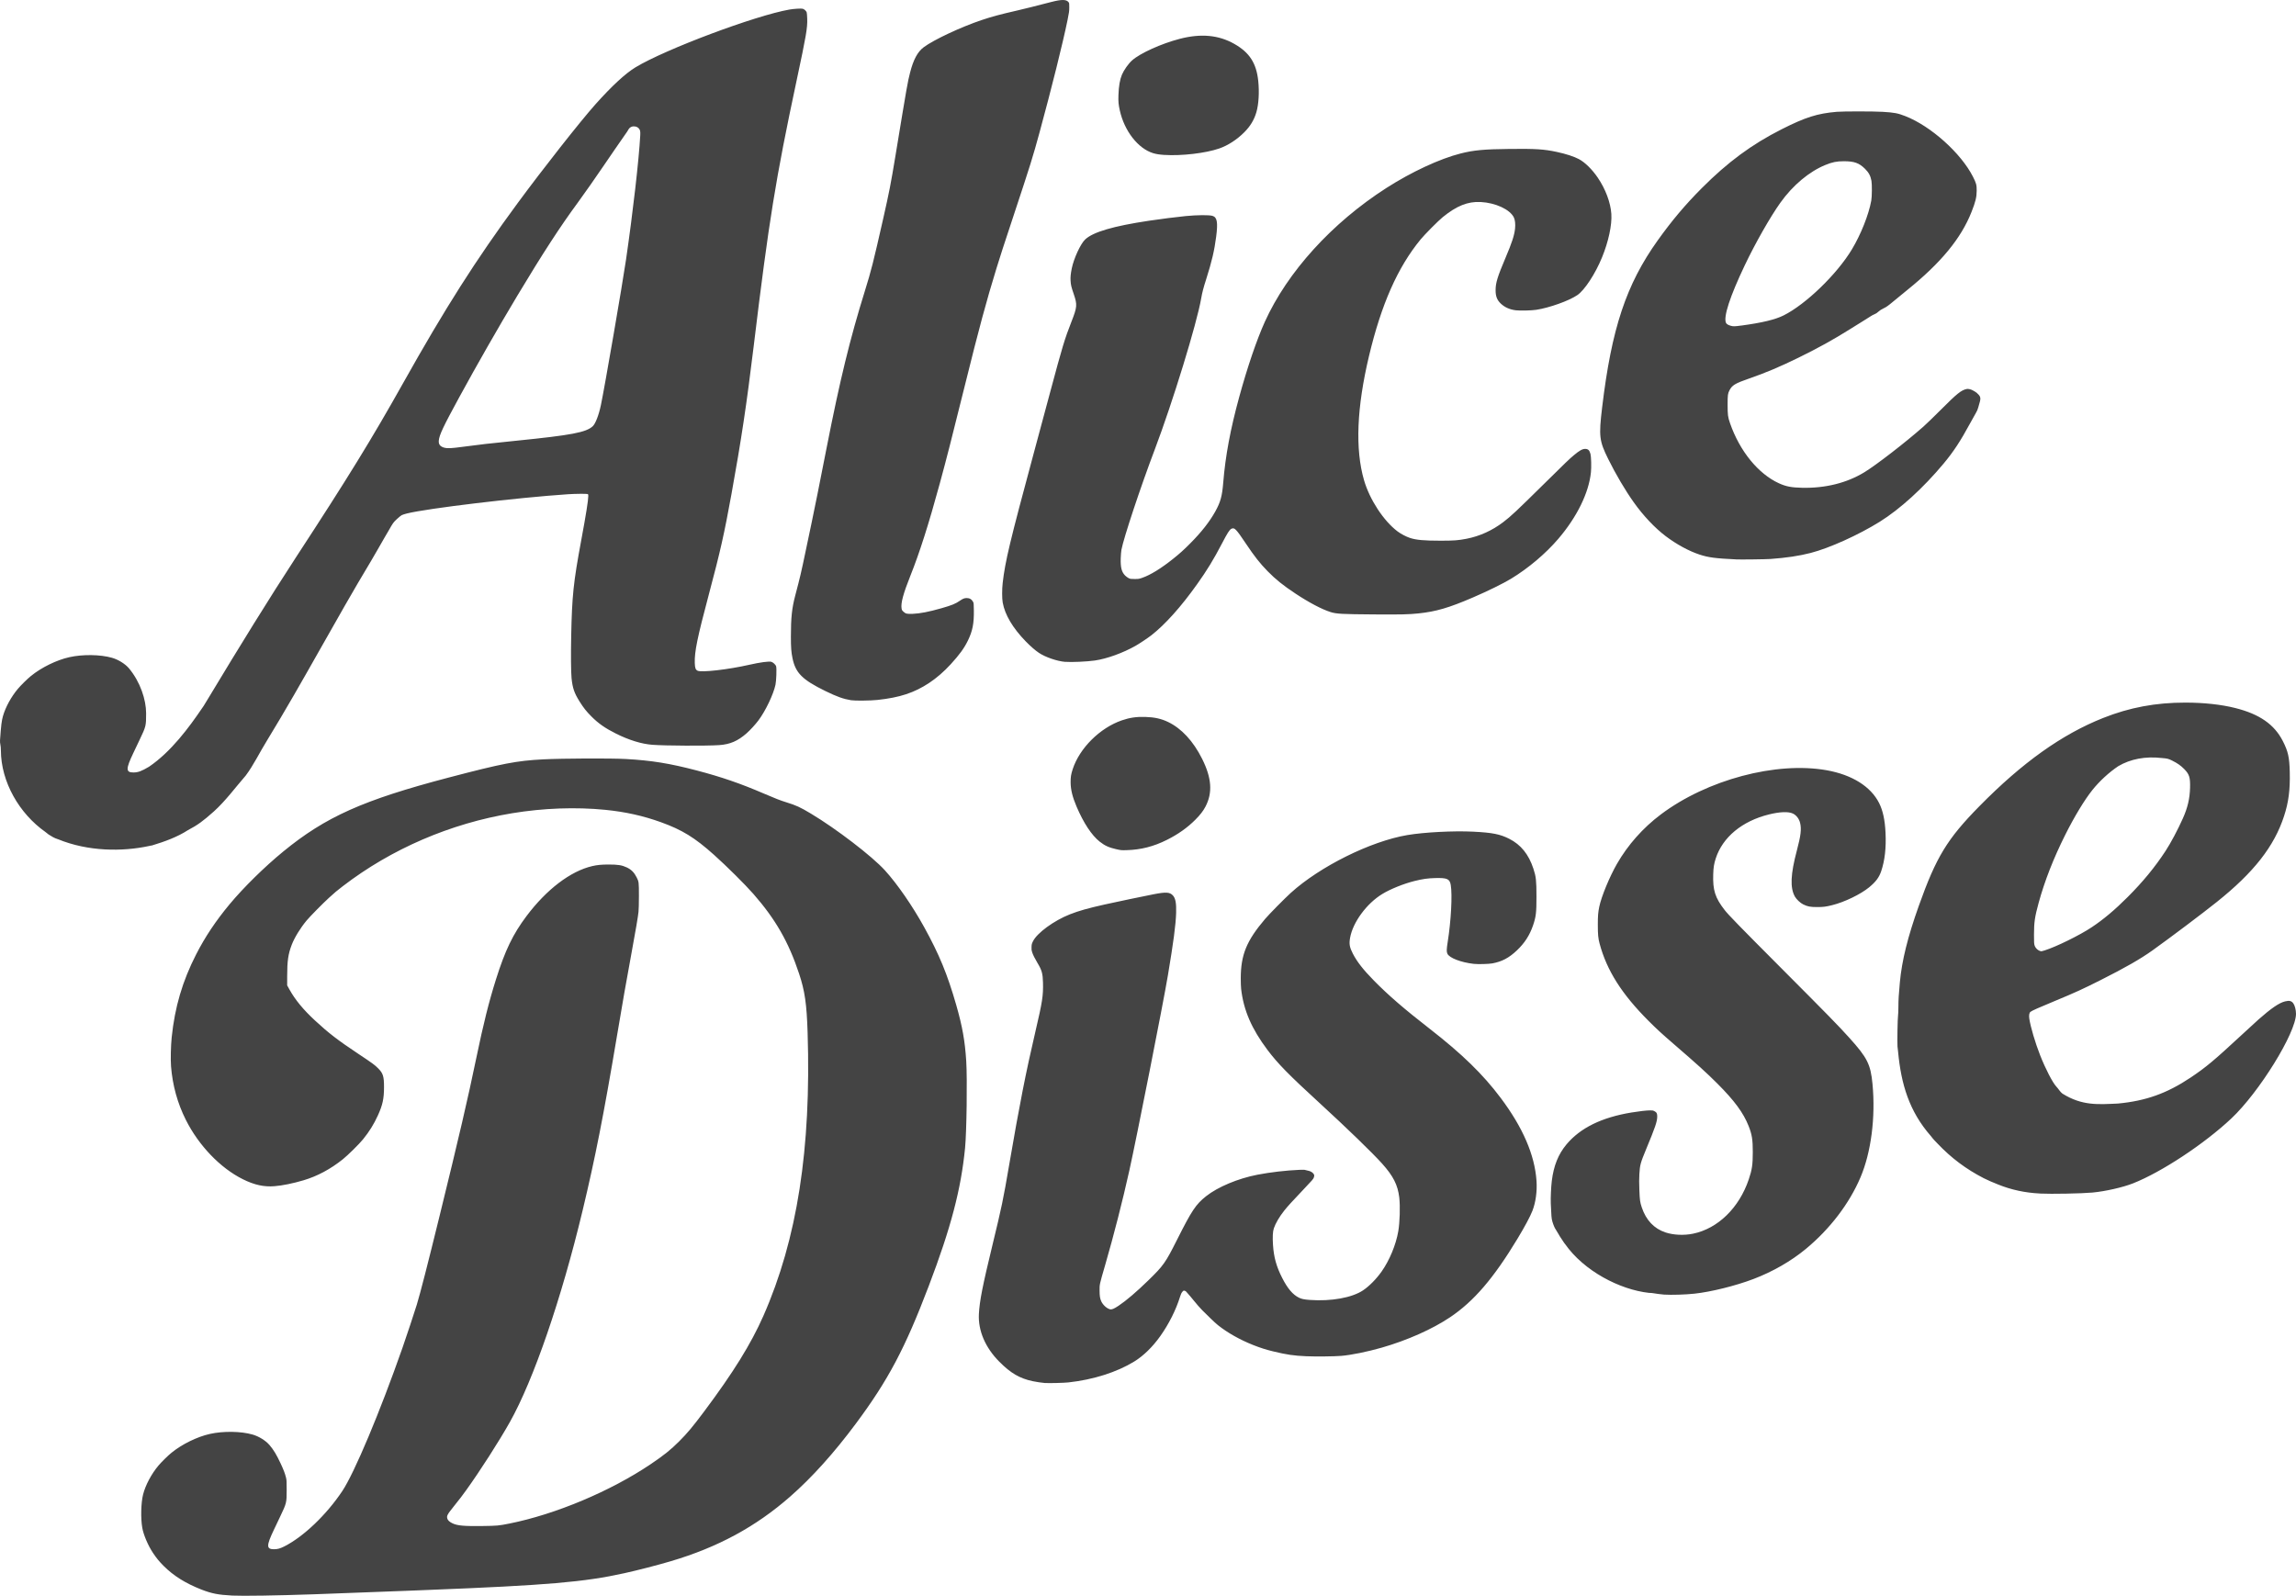
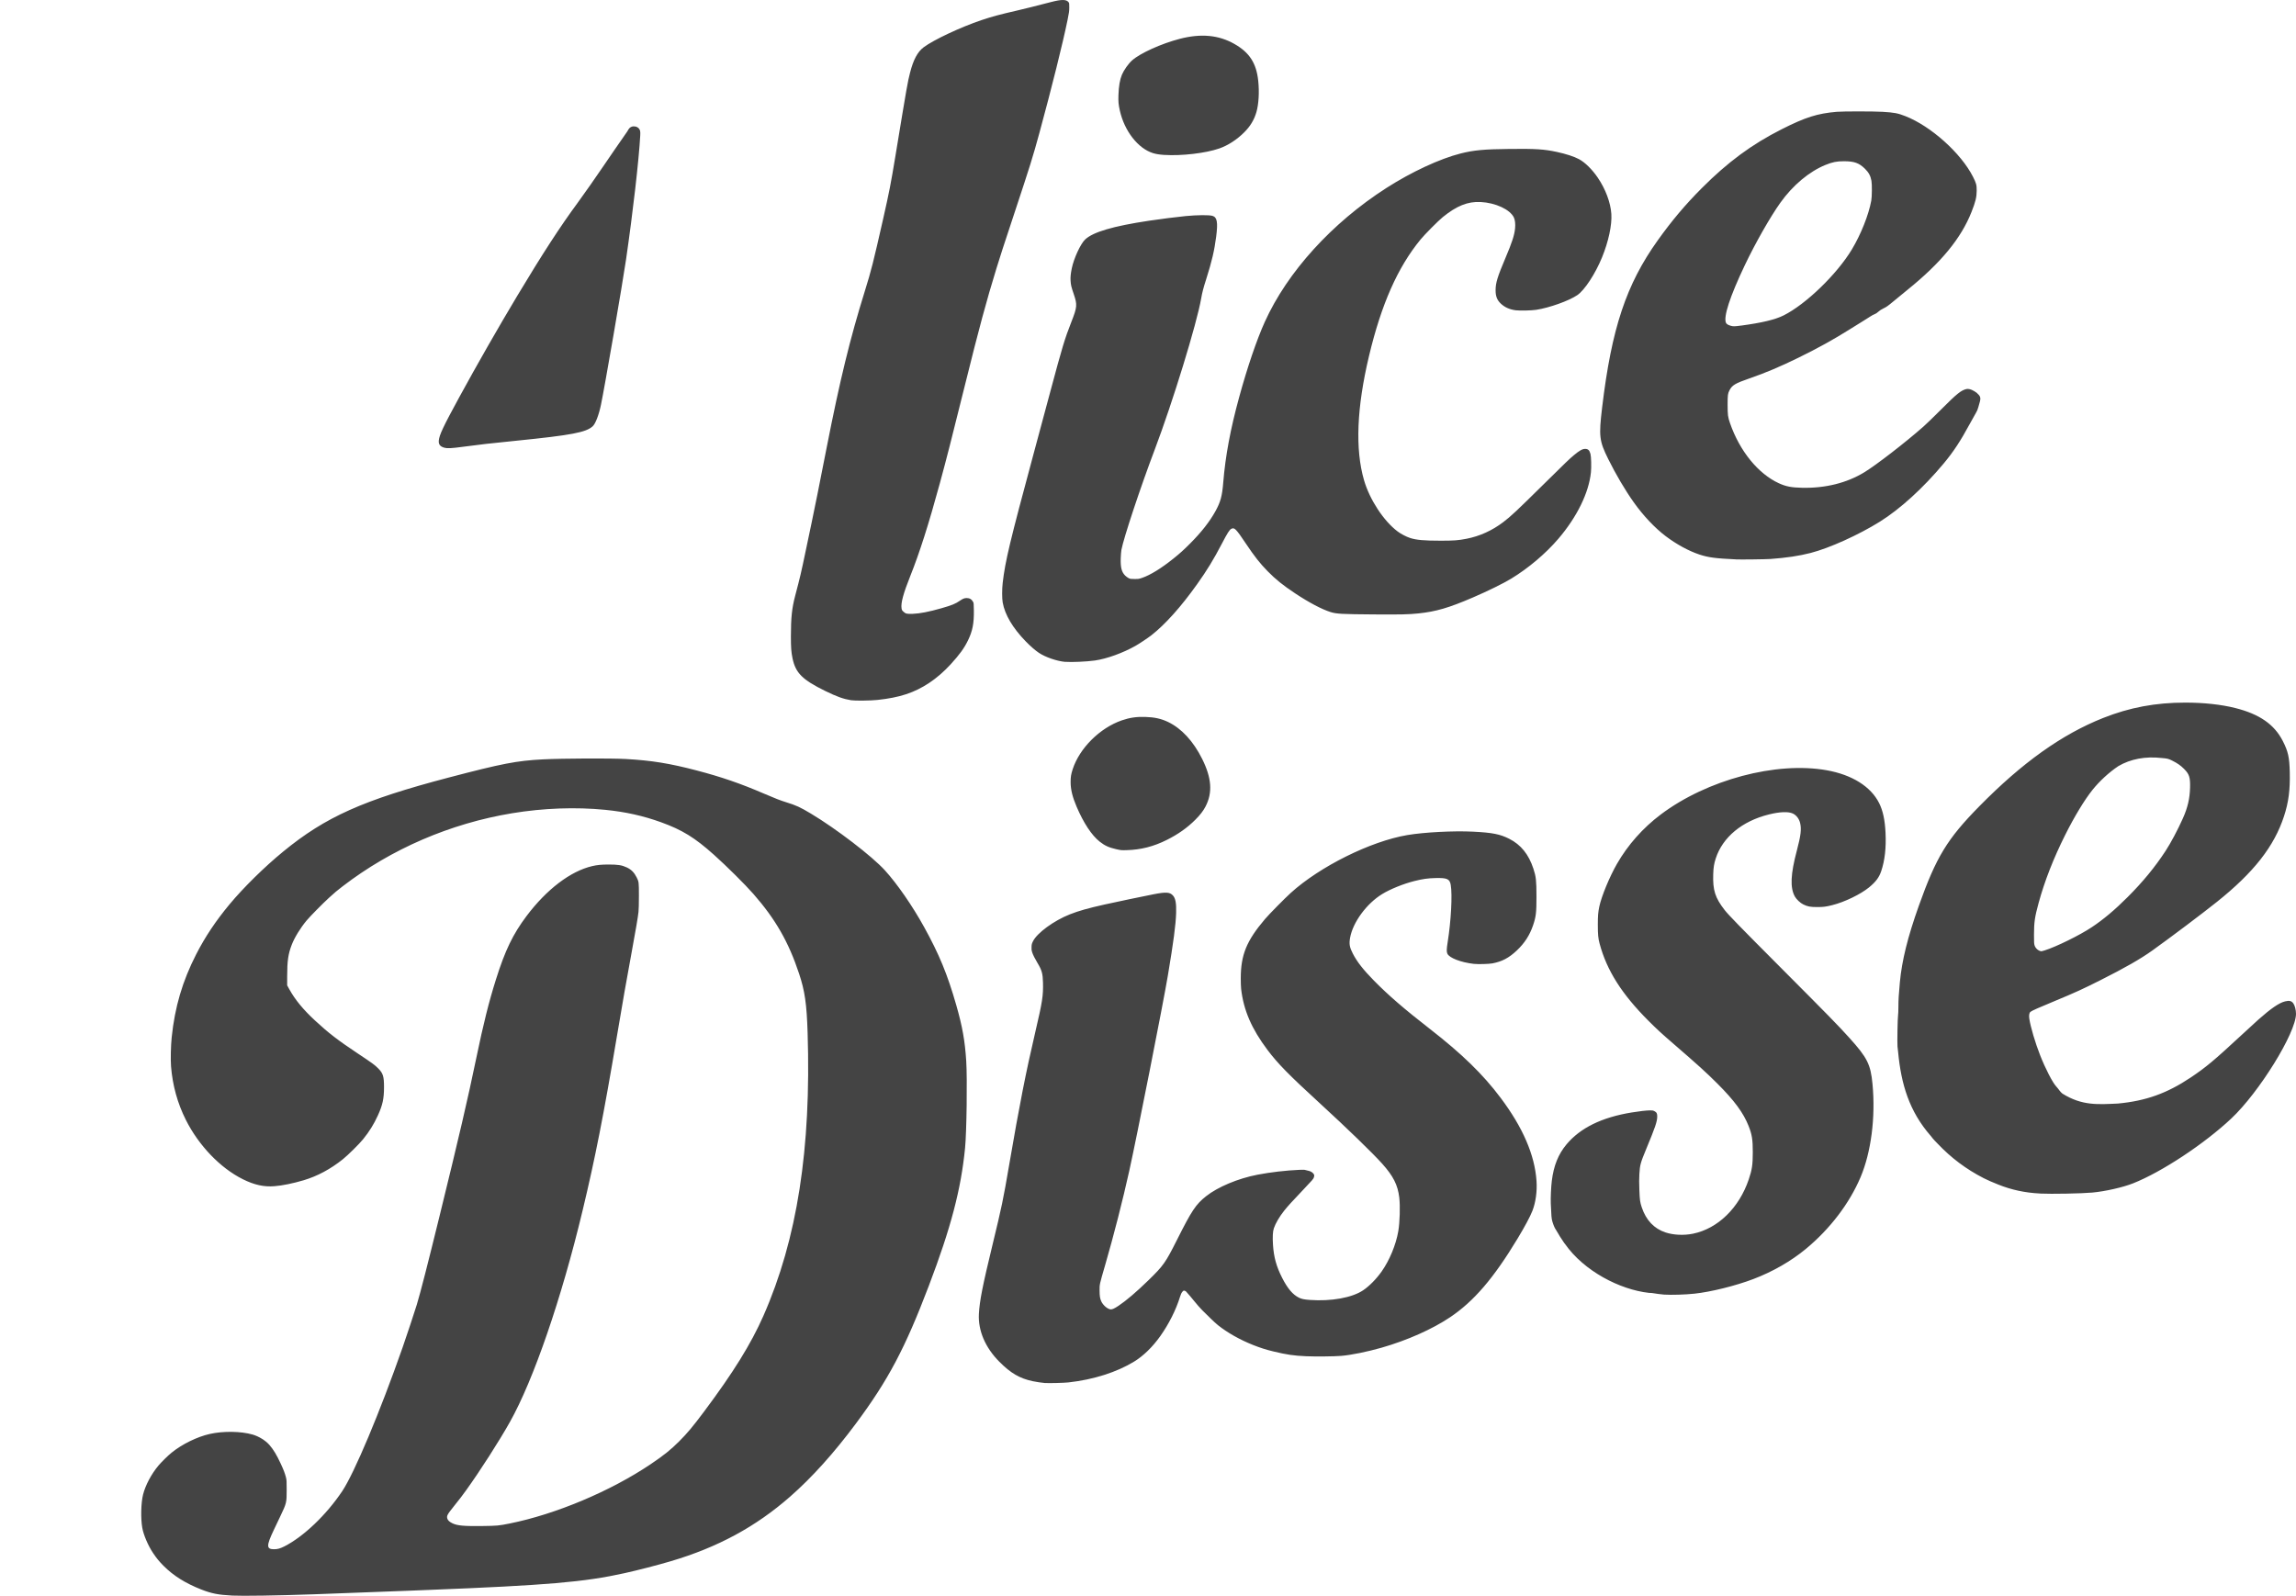
<svg xmlns="http://www.w3.org/2000/svg" width="135.467mm" height="94.162mm" viewBox="0 0 135.467 94.162" version="1.1" id="svg4236">
  <defs id="defs4233" />
  <g id="layer1" transform="translate(-33.569,-78.408)">
-     <path style="fill:#444444;fill-opacity:1;stroke-width:0.019" d="m 47.245,172.557 c -0.796,-0.04 -1.198,-0.12 -1.8,-0.356 -0.933,-0.367 -1.637,-0.808 -2.22,-1.39 -0.258,-0.258 -0.422,-0.458 -0.63,-0.769 -0.29,-0.434 -0.559,-1.066 -0.632,-1.483 -0.098,-0.561 -0.075,-1.48 0.048,-1.965 0.14,-0.55 0.493,-1.214 0.906,-1.705 0.179,-0.213 0.56,-0.587 0.772,-0.759 0.624,-0.506 1.508,-0.939 2.262,-1.108 0.789,-0.177 1.832,-0.162 2.521,0.036 0.367,0.105 0.767,0.352 0.992,0.612 0.242,0.28 0.421,0.575 0.664,1.097 0.173,0.37 0.251,0.574 0.312,0.816 0.04,0.159 0.043,0.21 0.043,0.75 0,0.747 -0.005,0.77 -0.384,1.566 -0.109,0.23 -0.278,0.584 -0.375,0.788 -0.445,0.935 -0.443,1.139 0.01,1.139 0.209,0 0.369,-0.044 0.616,-0.17 1.132,-0.576 2.476,-1.859 3.41,-3.256 0.718,-1.074 2.224,-4.659 3.56,-8.473 0.217,-0.62 0.732,-2.17 0.841,-2.534 0.223,-0.742 0.628,-2.318 1.347,-5.248 1.138,-4.633 1.658,-6.87 2.164,-9.309 0.418,-2.015 0.74,-3.304 1.158,-4.63 0.541,-1.718 1.001,-2.672 1.802,-3.739 1.186,-1.579 2.596,-2.652 3.879,-2.952 0.291,-0.068 0.551,-0.093 0.971,-0.093 0.549,1e-5 0.778,0.036 1.063,0.169 0.269,0.125 0.443,0.3 0.591,0.595 0.126,0.25 0.13,0.284 0.13,1.086 0,0.467 -0.009,0.802 -0.025,0.949 -0.035,0.321 -0.154,1.021 -0.418,2.458 -0.333,1.81 -0.476,2.627 -0.847,4.83 -0.793,4.711 -1.28,7.188 -2.032,10.327 -1.245,5.2 -2.897,10.006 -4.293,12.487 -0.637,1.133 -1.739,2.852 -2.565,4.003 -0.254,0.354 -0.371,0.507 -0.733,0.958 -0.398,0.496 -0.436,0.567 -0.391,0.734 0.027,0.101 0.136,0.2 0.312,0.282 0.289,0.135 0.668,0.169 1.764,0.155 0.863,-0.011 0.958,-0.019 1.59,-0.146 2.724,-0.545 5.97,-1.91 8.337,-3.506 0.777,-0.524 1.174,-0.842 1.674,-1.342 0.484,-0.484 0.793,-0.853 1.463,-1.748 1.726,-2.305 2.778,-4.002 3.507,-5.656 1.995,-4.525 2.827,-9.859 2.61,-16.72 -0.053,-1.689 -0.164,-2.457 -0.502,-3.473 -0.622,-1.876 -1.389,-3.213 -2.697,-4.707 -0.491,-0.561 -1.571,-1.632 -2.323,-2.306 -1.136,-1.017 -1.874,-1.471 -3.123,-1.923 -1.055,-0.381 -2.106,-0.615 -3.292,-0.733 -1.744,-0.173 -3.658,-0.103 -5.493,0.2 -3.647,0.602 -7.131,2.104 -10.003,4.312 -0.354,0.272 -0.439,0.344 -0.807,0.679 -0.37,0.338 -1.118,1.097 -1.32,1.34 -0.367,0.441 -0.711,1.002 -0.876,1.429 -0.21,0.544 -0.27,0.956 -0.27,1.863 v 0.534 l 0.133,0.241 c 0.339,0.612 0.814,1.189 1.514,1.837 0.794,0.736 1.344,1.159 2.519,1.941 0.872,0.58 0.998,0.672 1.205,0.881 0.286,0.287 0.343,0.47 0.343,1.1 0,0.684 -0.08,1.055 -0.361,1.673 -0.237,0.521 -0.501,0.946 -0.871,1.404 -0.228,0.283 -0.896,0.943 -1.198,1.185 -0.728,0.582 -1.507,0.999 -2.311,1.238 -0.635,0.188 -1.252,0.314 -1.723,0.351 -0.624,0.05 -1.191,-0.076 -1.868,-0.413 -1.329,-0.661 -2.601,-1.987 -3.361,-3.502 -0.493,-0.983 -0.784,-2.037 -0.873,-3.157 -0.031,-0.389 -0.012,-1.222 0.038,-1.708 0.186,-1.796 0.633,-3.313 1.442,-4.897 0.528,-1.034 1.164,-1.986 1.98,-2.966 0.824,-0.989 2.053,-2.197 3.155,-3.101 2.502,-2.052 4.722,-3.045 9.765,-4.369 3.154,-0.828 4.023,-0.996 5.571,-1.074 1.17,-0.059 3.983,-0.071 4.886,-0.021 1.508,0.084 2.59,0.259 4.185,0.678 1.446,0.379 2.578,0.768 3.935,1.353 0.683,0.294 0.985,0.412 1.341,0.522 0.588,0.182 0.819,0.288 1.452,0.667 1.505,0.901 3.609,2.514 4.37,3.351 0.73,0.803 1.619,2.089 2.314,3.347 0.888,1.608 1.372,2.782 1.892,4.594 0.363,1.264 0.516,2.118 0.591,3.311 0.066,1.045 0.024,4.18 -0.068,5.124 -0.239,2.446 -0.837,4.718 -2.143,8.151 -1.399,3.678 -2.393,5.554 -4.292,8.108 -1.299,1.746 -2.589,3.18 -3.881,4.314 -2.039,1.788 -4.277,2.999 -7.068,3.823 -0.774,0.229 -1.927,0.526 -2.713,0.7 -2.371,0.525 -4.566,0.713 -11.558,0.988 -0.397,0.016 -0.935,0.037 -1.196,0.048 -1.005,0.042 -3.954,0.152 -5.561,0.209 -2.155,0.076 -4.21,0.108 -4.853,0.076 z m 47.991,-12.538 c -0.194,-0.016 -0.538,-0.068 -0.741,-0.111 -0.769,-0.166 -1.29,-0.47 -1.964,-1.147 -0.828,-0.832 -1.258,-1.835 -1.206,-2.818 0.04,-0.767 0.215,-1.657 0.806,-4.092 0.545,-2.246 0.625,-2.63 0.979,-4.697 0.613,-3.575 0.984,-5.457 1.558,-7.914 0.403,-1.722 0.458,-2.082 0.439,-2.849 -0.013,-0.537 -0.068,-0.734 -0.325,-1.161 -0.159,-0.265 -0.266,-0.48 -0.317,-0.639 -0.034,-0.104 -0.04,-0.16 -0.034,-0.305 0.007,-0.162 0.015,-0.191 0.087,-0.337 0.245,-0.495 1.233,-1.216 2.177,-1.589 0.523,-0.206 1.075,-0.362 2.047,-0.579 0.749,-0.166 2.253,-0.481 2.907,-0.608 0.725,-0.141 0.949,-0.124 1.13,0.082 0.148,0.169 0.2,0.453 0.183,1.019 -0.02,0.693 -0.157,1.731 -0.488,3.701 -0.281,1.672 -1.832,9.516 -2.277,11.522 -0.396,1.782 -0.909,3.786 -1.425,5.568 -0.333,1.148 -0.329,1.13 -0.327,1.481 10e-4,0.339 0.026,0.494 0.103,0.657 0.1,0.21 0.32,0.411 0.506,0.461 0.109,0.029 0.232,-0.02 0.512,-0.207 0.454,-0.303 1.067,-0.826 1.759,-1.501 0.894,-0.872 1.008,-1.034 1.694,-2.399 0.867,-1.725 1.106,-2.083 1.708,-2.561 0.693,-0.55 1.883,-1.048 3.033,-1.271 0.755,-0.146 1.698,-0.255 2.477,-0.288 0.238,-0.01 0.309,-0.007 0.373,0.017 0.043,0.016 0.12,0.035 0.171,0.042 0.121,0.018 0.279,0.127 0.314,0.217 0.023,0.058 0.022,0.08 -0.005,0.168 -0.028,0.093 -0.081,0.154 -0.629,0.731 -0.693,0.729 -0.904,0.962 -1.12,1.231 -0.282,0.353 -0.513,0.748 -0.614,1.046 -0.063,0.189 -0.08,0.515 -0.05,0.973 0.048,0.733 0.199,1.277 0.543,1.954 0.317,0.623 0.624,0.985 0.988,1.165 0.156,0.077 0.309,0.109 0.638,0.133 1.266,0.092 2.5,-0.131 3.149,-0.569 0.367,-0.247 0.78,-0.667 1.092,-1.109 0.468,-0.664 0.845,-1.576 0.983,-2.377 0.09,-0.526 0.118,-1.476 0.058,-1.988 -0.088,-0.742 -0.353,-1.266 -1.014,-2.003 -0.565,-0.63 -2.094,-2.111 -3.683,-3.567 -1.825,-1.672 -2.468,-2.329 -3.076,-3.136 -0.939,-1.248 -1.413,-2.343 -1.557,-3.602 -0.013,-0.11 -0.023,-0.391 -0.022,-0.626 0.002,-1.39 0.341,-2.217 1.434,-3.502 0.243,-0.286 1.149,-1.205 1.513,-1.536 1.725,-1.565 4.718,-3.051 6.882,-3.416 0.994,-0.168 2.735,-0.258 3.87,-0.201 1.146,0.057 1.6,0.147 2.141,0.421 0.69,0.35 1.147,0.916 1.426,1.764 0.156,0.473 0.18,0.692 0.181,1.647 0.001,0.947 -0.028,1.187 -0.202,1.698 -0.199,0.583 -0.496,1.043 -0.95,1.474 -0.47,0.446 -0.878,0.662 -1.451,0.769 -0.216,0.04 -0.847,0.056 -1.098,0.028 -0.756,-0.086 -1.433,-0.346 -1.554,-0.596 -0.055,-0.113 -0.051,-0.268 0.017,-0.694 0.197,-1.233 0.281,-2.786 0.18,-3.368 -0.061,-0.355 -0.212,-0.422 -0.911,-0.405 -0.444,0.011 -0.753,0.055 -1.234,0.176 -0.652,0.164 -1.415,0.473 -1.899,0.768 -0.923,0.563 -1.737,1.674 -1.896,2.588 -0.063,0.362 -0.03,0.551 0.165,0.93 0.245,0.477 0.615,0.95 1.239,1.585 0.854,0.869 1.791,1.679 3.284,2.839 1.918,1.491 3.15,2.69 4.194,4.081 1.311,1.747 2.012,3.367 2.118,4.898 0.043,0.62 -0.046,1.271 -0.242,1.773 -0.132,0.338 -0.444,0.921 -0.878,1.641 -1.41,2.336 -2.574,3.693 -3.977,4.636 -1.051,0.706 -2.529,1.363 -4.042,1.797 -0.839,0.241 -1.807,0.437 -2.391,0.484 -0.413,0.034 -1.514,0.045 -2.057,0.021 -0.738,-0.032 -1.146,-0.092 -1.948,-0.286 -0.431,-0.104 -0.762,-0.21 -1.177,-0.374 -0.802,-0.318 -1.523,-0.73 -2.078,-1.17 -0.222,-0.176 -0.611,-0.571 -0.931,-0.884 -0.325,-0.327 -0.622,-0.745 -0.948,-1.098 -0.02,-0.025 -0.064,-0.05 -0.1,-0.056 -0.058,-0.009 -0.07,-0.002 -0.132,0.073 -0.049,0.06 -0.086,0.14 -0.13,0.282 -0.24,0.777 -0.659,1.611 -1.167,2.326 -0.455,0.641 -0.993,1.165 -1.539,1.5 -1.024,0.629 -2.417,1.071 -3.878,1.231 -0.262,0.029 -1.169,0.051 -1.376,0.035 z m 36.515,-5.22 c -0.137,-0.009 -0.556,-0.062 -0.649,-0.083 -0.044,-0.01 -0.15,-0.018 -0.236,-0.018 -1.74,-0.191 -3.85,-1.303 -4.952,-2.877 -0.041,-0.048 -0.089,-0.113 -0.106,-0.146 -0.017,-0.032 -0.071,-0.115 -0.121,-0.184 -0.05,-0.069 -0.127,-0.193 -0.172,-0.277 -0.045,-0.084 -0.109,-0.19 -0.143,-0.237 -0.074,-0.103 -0.148,-0.277 -0.212,-0.493 -0.049,-0.167 -0.064,-0.339 -0.092,-1.063 -0.013,-0.342 0.015,-0.965 0.06,-1.333 0.11,-0.895 0.383,-1.572 0.865,-2.15 0.817,-0.977 2.078,-1.596 3.85,-1.886 0.449,-0.074 0.855,-0.12 1.072,-0.123 0.147,-0.002 0.184,0.004 0.265,0.045 0.133,0.067 0.171,0.14 0.168,0.323 -0.005,0.297 -0.115,0.621 -0.651,1.914 -0.34,0.821 -0.371,0.935 -0.403,1.484 -0.016,0.275 -0.016,0.513 0,0.93 0.023,0.606 0.039,0.721 0.143,1.031 0.251,0.75 0.725,1.251 1.393,1.473 0.474,0.158 1.092,0.187 1.63,0.076 1.466,-0.301 2.72,-1.522 3.288,-3.203 0.195,-0.577 0.238,-0.868 0.238,-1.608 0,-0.743 -0.047,-1.039 -0.248,-1.547 -0.307,-0.775 -0.837,-1.495 -1.838,-2.496 -0.644,-0.644 -1.16,-1.112 -2.61,-2.365 -0.679,-0.586 -0.994,-0.876 -1.461,-1.345 -1.577,-1.579 -2.458,-2.972 -2.882,-4.556 -0.083,-0.311 -0.104,-0.528 -0.104,-1.11 0,-0.527 0.016,-0.726 0.085,-1.061 0.125,-0.605 0.603,-1.764 1.044,-2.532 0.644,-1.121 1.532,-2.122 2.588,-2.916 2.722,-2.048 6.809,-3.138 9.784,-2.608 1.497,0.267 2.603,0.958 3.095,1.936 0.224,0.446 0.343,0.994 0.379,1.757 0.042,0.885 -0.042,1.629 -0.255,2.261 -0.125,0.37 -0.321,0.632 -0.713,0.954 -0.504,0.413 -1.446,0.869 -2.173,1.051 -0.383,0.096 -0.53,0.115 -0.901,0.114 -0.401,-7.2e-4 -0.555,-0.03 -0.815,-0.157 -0.171,-0.083 -0.399,-0.297 -0.49,-0.459 -0.294,-0.523 -0.259,-1.313 0.118,-2.733 0.232,-0.874 0.277,-1.258 0.187,-1.621 -0.06,-0.242 -0.22,-0.45 -0.424,-0.547 -0.264,-0.127 -0.769,-0.108 -1.421,0.054 -1.58,0.392 -2.727,1.343 -3.132,2.597 -0.101,0.311 -0.135,0.528 -0.148,0.932 -0.03,0.941 0.111,1.383 0.672,2.107 0.224,0.289 0.853,0.935 3.279,3.369 2.887,2.897 3.399,3.42 4.082,4.176 1.056,1.169 1.255,1.565 1.365,2.723 0.186,1.966 -0.08,4.032 -0.711,5.513 -0.659,1.547 -1.801,3.043 -3.217,4.215 -0.881,0.729 -1.96,1.348 -3.103,1.782 -1.048,0.398 -2.502,0.759 -3.473,0.862 -0.549,0.059 -1.347,0.083 -1.794,0.055 z m 22.17,-5.965 c -0.872,-0.043 -1.678,-0.217 -2.451,-0.527 -0.416,-0.167 -0.544,-0.223 -0.854,-0.374 -1.044,-0.535 -1.929,-1.201 -2.718,-2.033 -0.134,-0.135 -0.264,-0.275 -0.29,-0.311 -0.025,-0.036 -0.08,-0.106 -0.123,-0.154 -1.27,-1.449 -1.747,-3.056 -1.925,-4.951 -0.013,-0.089 -0.03,-0.236 -0.037,-0.328 -0.019,-0.24 0.007,-1.69 0.033,-1.826 0.012,-0.063 0.021,-0.297 0.021,-0.522 0,-0.385 0.02,-0.723 0.086,-1.433 0.119,-1.286 0.463,-2.677 1.12,-4.521 1.025,-2.878 1.672,-3.943 3.576,-5.877 2.534,-2.575 4.864,-4.236 7.298,-5.203 1.563,-0.62 3.099,-0.908 4.849,-0.907 1.097,7.2e-4 2.122,0.112 2.951,0.321 1.428,0.359 2.3,0.966 2.8,1.945 0.314,0.615 0.39,0.956 0.411,1.83 0.025,1.056 -0.069,1.779 -0.339,2.607 -0.58,1.781 -1.783,3.317 -3.963,5.059 -0.863,0.69 -2.71,2.08 -3.799,2.86 -0.705,0.504 -1.597,1.015 -3.062,1.753 -1.047,0.527 -1.513,0.74 -2.638,1.206 -1.026,0.425 -1.405,0.593 -1.496,0.665 -0.074,0.058 -0.099,0.202 -0.071,0.4 0.068,0.472 0.353,1.44 0.64,2.165 0.314,0.796 0.733,1.608 0.947,1.837 0.054,0.057 0.139,0.162 0.188,0.233 0.05,0.071 0.13,0.156 0.179,0.19 1.16,0.727 2.11,0.641 3.277,0.587 1.641,-0.154 2.891,-0.6 4.28,-1.528 0.908,-0.607 1.389,-1.009 3.027,-2.528 0.407,-0.378 0.847,-0.781 0.978,-0.897 0.748,-0.663 1.235,-0.995 1.578,-1.076 0.248,-0.059 0.373,-0.03 0.479,0.11 0.092,0.121 0.162,0.389 0.163,0.623 0.002,1.118 -2.171,4.633 -3.82,6.181 -1.602,1.504 -4.103,3.155 -5.794,3.824 -0.6,0.238 -1.645,0.474 -2.4,0.544 -0.637,0.058 -2.422,0.092 -3.1,0.058 z m 0.276,-14.341 c 0.691,-0.217 2.081,-0.9 2.783,-1.368 0.698,-0.464 1.361,-1.021 2.12,-1.78 0.896,-0.895 1.615,-1.769 2.238,-2.722 0.31,-0.473 0.726,-1.257 1.025,-1.928 0.282,-0.633 0.405,-1.161 0.422,-1.803 0.016,-0.614 -0.043,-0.8 -0.354,-1.113 -0.199,-0.2 -0.392,-0.336 -0.702,-0.49 -0.218,-0.109 -0.286,-0.126 -0.615,-0.152 -0.961,-0.111 -1.843,0.057 -2.561,0.479 -0.548,0.366 -1.11,0.883 -1.526,1.403 -0.472,0.59 -1.066,1.571 -1.608,2.654 -0.691,1.381 -1.217,2.727 -1.568,4.012 -0.228,0.834 -0.273,1.142 -0.274,1.871 -8.7e-4,0.454 0.004,0.537 0.034,0.636 0.055,0.181 0.234,0.334 0.405,0.349 0.013,0.001 0.094,-0.02 0.18,-0.048 z m -54.767,-5.975 c -0.44,-0.101 -0.677,-0.209 -0.977,-0.446 -0.471,-0.371 -0.95,-1.096 -1.364,-2.065 -0.242,-0.567 -0.35,-1.007 -0.352,-1.438 -10e-4,-0.313 0.024,-0.47 0.124,-0.777 0.404,-1.239 1.606,-2.432 2.895,-2.877 0.463,-0.16 0.867,-0.219 1.383,-0.203 0.548,0.017 0.943,0.104 1.347,0.298 0.796,0.382 1.489,1.133 2.011,2.178 0.564,1.129 0.625,1.995 0.198,2.814 -0.136,0.261 -0.311,0.487 -0.603,0.78 -0.466,0.467 -1.013,0.854 -1.676,1.186 -0.782,0.392 -1.535,0.584 -2.378,0.606 -0.315,0.008 -0.33,0.007 -0.607,-0.057 z m -62.442,-0.589 c -0.234,-0.073 -0.356,-0.161 -0.55,-0.278 -0.032,-0.031 -0.118,-0.098 -0.19,-0.15 -1.544,-1.087 -2.619,-2.952 -2.627,-4.814 0,-0.126 -0.012,-0.265 -0.03,-0.342 -0.018,-0.079 -0.026,-0.177 -0.021,-0.253 0.063,-0.898 0.094,-1.152 0.175,-1.434 0.152,-0.528 0.486,-1.137 0.878,-1.603 0.179,-0.213 0.559,-0.587 0.772,-0.759 0.624,-0.506 1.508,-0.939 2.262,-1.108 0.789,-0.177 1.832,-0.162 2.521,0.035 0.367,0.105 0.767,0.352 0.992,0.612 0.681,0.813 1.02,1.871 1.02,2.662 0,0.747 -0.005,0.77 -0.384,1.566 -0.109,0.23 -0.278,0.584 -0.375,0.788 -0.445,0.936 -0.443,1.139 0.011,1.139 0.272,0 0.475,-0.075 0.917,-0.337 1.302,-0.881 2.373,-2.333 3.14,-3.466 0.047,-0.061 0.12,-0.174 0.163,-0.251 0.043,-0.077 0.161,-0.272 0.264,-0.434 1.705,-2.835 3.552,-5.829 5.136,-8.255 3.03,-4.639 4.447,-6.944 6.274,-10.202 2.5,-4.458 4.308,-7.301 6.771,-10.646 1.511,-2.052 3.707,-4.841 4.59,-5.831 0.969,-1.085 1.772,-1.827 2.368,-2.188 1.761,-1.066 7.062,-3.055 9.083,-3.408 0.246,-0.043 0.664,-0.07 0.772,-0.05 0.091,0.017 0.218,0.13 0.245,0.217 0.012,0.039 0.026,0.207 0.031,0.374 0.018,0.543 -0.058,0.985 -0.621,3.624 -1.243,5.829 -1.638,8.27 -2.543,15.743 -0.407,3.362 -0.731,5.518 -1.302,8.664 -0.43,2.371 -0.661,3.397 -1.336,5.931 -0.679,2.55 -0.852,3.391 -0.832,4.045 0.009,0.303 0.045,0.406 0.164,0.465 0.231,0.115 1.82,-0.068 3.069,-0.353 0.604,-0.138 1.138,-0.21 1.277,-0.173 0.111,0.03 0.264,0.173 0.291,0.273 0.035,0.13 0.01,0.853 -0.039,1.079 -0.123,0.576 -0.591,1.554 -1.008,2.109 -0.183,0.243 -0.489,0.576 -0.696,0.758 -0.524,0.459 -0.974,0.653 -1.62,0.698 -0.744,0.051 -3.189,0.039 -3.942,-0.019 -0.642,-0.05 -1.37,-0.274 -2.137,-0.656 -0.64,-0.319 -1.04,-0.597 -1.455,-1.013 -0.299,-0.3 -0.462,-0.504 -0.701,-0.885 -0.313,-0.498 -0.416,-0.799 -0.474,-1.384 -0.034,-0.343 -0.043,-1.386 -0.021,-2.477 0.048,-2.379 0.129,-3.156 0.593,-5.656 0.284,-1.53 0.415,-2.353 0.415,-2.601 0,-0.106 -0.003,-0.113 -0.052,-0.126 -0.074,-0.021 -0.751,-0.013 -1.134,0.012 -2.993,0.199 -8.33,0.837 -9.526,1.139 -0.117,0.03 -0.249,0.072 -0.294,0.095 -0.044,0.023 -0.172,0.126 -0.283,0.23 -0.208,0.194 -0.235,0.232 -0.479,0.663 -0.056,0.099 -0.165,0.285 -0.242,0.413 -0.273,0.473 -0.529,0.929 -0.802,1.39 -2.121,3.522 -4,7.098 -6.13,10.581 -0.433,0.696 -0.811,1.484 -1.267,2.089 -0.614,0.704 -1.179,1.484 -1.883,2.12 -0.651,0.58 -0.954,0.799 -1.538,1.108 -0.608,0.395 -1.361,0.671 -2.114,0.898 -0.03,0 -0.115,0.017 -0.19,0.036 -1.553,0.33 -3.56,0.331 -5.357,-0.406 z m 23.869,-23.154 c 1.03,-0.138 1.575,-0.2 3.178,-0.361 3.252,-0.328 4.112,-0.491 4.505,-0.853 0.162,-0.149 0.359,-0.659 0.484,-1.255 0.214,-1.012 1.274,-7.151 1.482,-8.582 0.406,-2.792 0.757,-5.86 0.838,-7.322 0.014,-0.247 -0.004,-0.328 -0.092,-0.424 -0.098,-0.106 -0.287,-0.145 -0.426,-0.087 -0.102,0.043 -0.147,0.092 -0.244,0.27 -0.983,1.398 -1.908,2.811 -2.933,4.218 -1.007,1.364 -2.07,3 -3.555,5.475 -1.106,1.844 -2.378,4.067 -3.43,5.997 -0.948,1.74 -1.177,2.226 -1.205,2.556 -0.019,0.228 0.081,0.353 0.337,0.422 0.173,0.046 0.394,0.035 1.064,-0.054 z m 22.935,14.954 c -0.464,-0.075 -0.85,-0.214 -1.534,-0.549 -1.352,-0.663 -1.749,-1.06 -1.93,-1.93 -0.074,-0.355 -0.095,-0.64 -0.095,-1.268 0,-1.13 0.058,-1.682 0.255,-2.429 0.294,-1.113 0.351,-1.359 0.616,-2.629 0.094,-0.449 0.252,-1.2 0.351,-1.67 0.171,-0.808 0.453,-2.211 0.884,-4.413 0.786,-4.005 1.38,-6.443 2.258,-9.262 0.38,-1.221 0.493,-1.667 1.082,-4.27 0.362,-1.602 0.449,-2.048 0.722,-3.703 0.698,-4.238 0.716,-4.336 0.866,-4.923 0.193,-0.754 0.441,-1.216 0.794,-1.482 0.585,-0.44 2.186,-1.192 3.426,-1.609 0.608,-0.204 1.053,-0.324 2.088,-0.562 0.436,-0.1 1.137,-0.275 2.02,-0.505 0.618,-0.16 0.896,-0.156 1.024,0.017 0.036,0.049 0.04,0.078 0.038,0.304 -10e-4,0.222 -0.012,0.303 -0.099,0.73 -0.274,1.349 -0.947,4.049 -1.655,6.647 -0.396,1.453 -0.546,1.933 -1.487,4.773 -0.671,2.027 -0.81,2.453 -1.054,3.245 -0.598,1.944 -1.025,3.523 -1.864,6.908 -0.792,3.191 -1.079,4.316 -1.479,5.782 -0.659,2.418 -1.192,4.089 -1.741,5.463 -0.412,1.031 -0.566,1.599 -0.516,1.912 0.015,0.097 0.028,0.119 0.111,0.197 0.131,0.122 0.204,0.139 0.549,0.126 0.424,-0.016 0.957,-0.119 1.69,-0.329 0.616,-0.176 0.829,-0.262 1.094,-0.446 0.176,-0.121 0.262,-0.155 0.399,-0.156 0.174,-10e-4 0.297,0.074 0.382,0.233 0.031,0.058 0.036,0.12 0.041,0.506 0.01,0.76 -0.078,1.207 -0.348,1.762 -0.223,0.459 -0.491,0.829 -1.021,1.409 -0.39,0.427 -0.827,0.805 -1.265,1.096 -0.88,0.583 -1.738,0.866 -3.056,1.006 -0.414,0.044 -1.32,0.054 -1.546,0.018 z m 12.62,-2.266 c -0.481,-0.041 -1.17,-0.279 -1.549,-0.534 -0.221,-0.149 -0.497,-0.389 -0.775,-0.675 -0.765,-0.786 -1.23,-1.571 -1.359,-2.294 -0.043,-0.243 -0.043,-0.785 0,-1.158 0.148,-1.283 0.414,-2.395 1.831,-7.648 0.324,-1.2 0.765,-2.84 0.98,-3.644 0.717,-2.674 0.845,-3.097 1.249,-4.128 0.333,-0.85 0.346,-0.993 0.138,-1.603 -0.152,-0.445 -0.178,-0.555 -0.193,-0.808 -0.013,-0.213 0.007,-0.412 0.072,-0.731 0.12,-0.587 0.518,-1.447 0.788,-1.701 0.468,-0.441 1.648,-0.788 3.764,-1.106 0.663,-0.1 1.659,-0.226 2.164,-0.275 0.689,-0.067 1.389,-0.072 1.586,-0.012 0.273,0.083 0.325,0.375 0.217,1.221 -0.104,0.818 -0.26,1.483 -0.588,2.51 -0.171,0.535 -0.235,0.784 -0.295,1.129 -0.251,1.471 -1.692,6.162 -2.742,8.93 -0.832,2.193 -1.839,5.223 -1.967,5.921 -0.016,0.089 -0.034,0.311 -0.04,0.493 -0.016,0.546 0.052,0.811 0.262,1.022 0.054,0.054 0.146,0.121 0.204,0.15 0.1,0.049 0.122,0.052 0.353,0.052 0.234,-7.2e-4 0.257,-0.004 0.449,-0.07 0.482,-0.166 1.118,-0.557 1.829,-1.126 0.392,-0.314 0.605,-0.505 1.007,-0.909 0.656,-0.658 1.144,-1.282 1.481,-1.89 0.305,-0.552 0.398,-0.894 0.464,-1.704 0.127,-1.563 0.423,-3.148 0.942,-5.042 0.48,-1.755 1.035,-3.382 1.51,-4.433 1.333,-2.946 3.956,-5.836 7.17,-7.898 1.475,-0.946 3.157,-1.728 4.384,-2.038 0.774,-0.196 1.38,-0.252 2.894,-0.268 1.525,-0.017 2.027,0.015 2.773,0.175 0.548,0.117 1.03,0.274 1.314,0.427 0.361,0.194 0.777,0.604 1.108,1.09 0.461,0.677 0.758,1.471 0.803,2.145 0.043,0.644 -0.168,1.631 -0.549,2.561 -0.398,0.973 -1.031,1.94 -1.463,2.231 -0.496,0.335 -1.644,0.745 -2.42,0.864 -0.272,0.042 -0.942,0.058 -1.196,0.029 -0.357,-0.041 -0.66,-0.174 -0.891,-0.392 -0.226,-0.214 -0.312,-0.435 -0.31,-0.805 0.002,-0.427 0.111,-0.781 0.584,-1.898 0.385,-0.907 0.522,-1.328 0.564,-1.73 0.027,-0.26 0,-0.509 -0.072,-0.656 -0.23,-0.471 -1.084,-0.866 -1.963,-0.91 -0.754,-0.037 -1.412,0.226 -2.234,0.895 -0.265,0.216 -1.062,1.018 -1.306,1.316 -1.351,1.644 -2.315,3.824 -3.042,6.875 -0.726,3.045 -0.824,5.504 -0.294,7.331 0.332,1.144 1.156,2.402 1.981,3.023 0.194,0.146 0.503,0.308 0.733,0.384 0.363,0.12 0.828,0.162 1.801,0.162 0.781,0 1.043,-0.019 1.535,-0.115 0.775,-0.151 1.51,-0.484 2.165,-0.982 0.452,-0.343 0.79,-0.661 2.402,-2.252 1.313,-1.296 1.494,-1.47 1.769,-1.7 0.325,-0.271 0.496,-0.367 0.656,-0.368 0.177,-7.2e-4 0.257,0.073 0.318,0.295 0.043,0.154 0.059,0.781 0.028,1.083 -0.123,1.21 -0.819,2.633 -1.922,3.924 -0.747,0.875 -1.77,1.739 -2.791,2.359 -0.461,0.28 -1.386,0.734 -2.258,1.109 -1.416,0.609 -2.165,0.828 -3.202,0.937 -0.58,0.061 -1.065,0.072 -2.638,0.06 -1.897,-0.014 -2.206,-0.031 -2.553,-0.14 -0.514,-0.162 -1.269,-0.56 -2.078,-1.096 -0.725,-0.48 -1.161,-0.831 -1.633,-1.313 -0.451,-0.461 -0.779,-0.876 -1.276,-1.62 -0.593,-0.886 -0.683,-0.978 -0.866,-0.883 -0.109,0.056 -0.23,0.246 -0.557,0.874 -0.484,0.929 -0.88,1.578 -1.467,2.401 -0.945,1.328 -1.884,2.376 -2.694,3.007 -0.211,0.164 -0.696,0.488 -0.93,0.621 -0.744,0.422 -1.7,0.767 -2.401,0.868 -0.475,0.068 -1.394,0.109 -1.756,0.078 z m 39.58,-6.048 c -1.209,-0.056 -1.625,-0.111 -2.154,-0.285 -0.627,-0.207 -1.354,-0.603 -1.989,-1.083 -0.644,-0.487 -1.325,-1.209 -1.886,-1.998 -0.505,-0.71 -1.059,-1.65 -1.506,-2.553 -0.532,-1.075 -0.564,-1.342 -0.36,-3.048 0.556,-4.658 1.42,-7.256 3.28,-9.857 0.836,-1.169 1.624,-2.104 2.594,-3.077 1.538,-1.543 2.958,-2.59 4.717,-3.479 1.404,-0.71 2.107,-0.932 3.255,-1.03 0.377,-0.032 2.18,-0.031 2.704,8.6e-4 0.697,0.043 0.891,0.08 1.338,0.254 1.509,0.59 3.285,2.182 3.993,3.579 0.193,0.381 0.22,0.482 0.218,0.819 -0.003,0.389 -0.066,0.649 -0.304,1.253 -0.615,1.56 -1.798,2.998 -3.786,4.604 -0.243,0.197 -0.613,0.5 -0.822,0.674 -0.329,0.274 -0.407,0.329 -0.579,0.412 -0.139,0.066 -0.233,0.127 -0.312,0.201 -0.075,0.07 -0.149,0.119 -0.222,0.145 -0.06,0.022 -0.161,0.076 -0.226,0.12 -0.065,0.044 -0.273,0.175 -0.462,0.291 -0.189,0.116 -0.54,0.334 -0.78,0.485 -0.96,0.603 -1.856,1.099 -3.015,1.668 -1.076,0.529 -1.957,0.901 -2.916,1.232 -0.823,0.284 -1.004,0.393 -1.161,0.695 -0.1,0.193 -0.111,0.271 -0.111,0.851 0,0.607 0.015,0.723 0.144,1.095 0.57,1.643 1.662,2.984 2.883,3.541 0.417,0.19 0.734,0.252 1.366,0.266 1.374,0.031 2.636,-0.283 3.672,-0.914 0.706,-0.43 2.419,-1.754 3.483,-2.692 0.167,-0.147 0.62,-0.585 1.006,-0.972 0.987,-0.99 1.229,-1.184 1.558,-1.253 0.216,-0.017 0.409,0.101 0.584,0.226 0.211,0.188 0.247,0.276 0.193,0.504 -0.026,0.089 -0.07,0.246 -0.098,0.35 -0.036,0.134 -0.078,0.232 -0.143,0.337 -0.051,0.081 -0.208,0.364 -0.351,0.628 -0.556,1.029 -0.976,1.666 -1.555,2.36 -1.204,1.442 -2.566,2.683 -3.769,3.432 -1.253,0.78 -2.967,1.554 -4.077,1.84 -0.679,0.175 -1.428,0.287 -2.372,0.355 -0.272,0.02 -1.755,0.038 -2.031,0.026 z m 0.318,-13.796 c 1.212,-0.163 2.005,-0.353 2.496,-0.6 1.314,-0.659 3.14,-2.424 4.023,-3.889 0.532,-0.882 0.995,-2.045 1.148,-2.885 0.042,-0.227 0.048,-0.962 0.01,-1.167 -0.055,-0.298 -0.158,-0.489 -0.382,-0.711 -0.347,-0.343 -0.633,-0.445 -1.244,-0.445 -0.427,0 -0.674,0.05 -1.086,0.217 -0.959,0.39 -1.93,1.204 -2.661,2.229 -0.602,0.843 -1.478,2.385 -2.1,3.691 -0.882,1.854 -1.271,3.05 -1.108,3.402 0.031,0.067 0.127,0.126 0.273,0.168 0.156,0.045 0.219,0.043 0.632,-0.012 z m -34.043,-10.069 c -0.293,-0.019 -0.491,-0.051 -0.674,-0.108 -0.885,-0.278 -1.684,-1.308 -1.953,-2.514 -0.078,-0.353 -0.094,-0.523 -0.081,-0.908 0.017,-0.521 0.084,-0.917 0.205,-1.203 0.117,-0.278 0.383,-0.653 0.601,-0.847 0.474,-0.423 1.73,-0.99 2.813,-1.271 1.25,-0.324 2.291,-0.227 3.221,0.301 0.893,0.507 1.299,1.137 1.408,2.184 0.069,0.663 0.027,1.374 -0.109,1.841 -0.132,0.455 -0.357,0.829 -0.714,1.187 -0.435,0.436 -0.965,0.779 -1.48,0.958 -0.8,0.278 -2.219,0.444 -3.236,0.379 z" id="path3491" />
+     <path style="fill:#444444;fill-opacity:1;stroke-width:0.019" d="m 47.245,172.557 c -0.796,-0.04 -1.198,-0.12 -1.8,-0.356 -0.933,-0.367 -1.637,-0.808 -2.22,-1.39 -0.258,-0.258 -0.422,-0.458 -0.63,-0.769 -0.29,-0.434 -0.559,-1.066 -0.632,-1.483 -0.098,-0.561 -0.075,-1.48 0.048,-1.965 0.14,-0.55 0.493,-1.214 0.906,-1.705 0.179,-0.213 0.56,-0.587 0.772,-0.759 0.624,-0.506 1.508,-0.939 2.262,-1.108 0.789,-0.177 1.832,-0.162 2.521,0.036 0.367,0.105 0.767,0.352 0.992,0.612 0.242,0.28 0.421,0.575 0.664,1.097 0.173,0.37 0.251,0.574 0.312,0.816 0.04,0.159 0.043,0.21 0.043,0.75 0,0.747 -0.005,0.77 -0.384,1.566 -0.109,0.23 -0.278,0.584 -0.375,0.788 -0.445,0.935 -0.443,1.139 0.01,1.139 0.209,0 0.369,-0.044 0.616,-0.17 1.132,-0.576 2.476,-1.859 3.41,-3.256 0.718,-1.074 2.224,-4.659 3.56,-8.473 0.217,-0.62 0.732,-2.17 0.841,-2.534 0.223,-0.742 0.628,-2.318 1.347,-5.248 1.138,-4.633 1.658,-6.87 2.164,-9.309 0.418,-2.015 0.74,-3.304 1.158,-4.63 0.541,-1.718 1.001,-2.672 1.802,-3.739 1.186,-1.579 2.596,-2.652 3.879,-2.952 0.291,-0.068 0.551,-0.093 0.971,-0.093 0.549,1e-5 0.778,0.036 1.063,0.169 0.269,0.125 0.443,0.3 0.591,0.595 0.126,0.25 0.13,0.284 0.13,1.086 0,0.467 -0.009,0.802 -0.025,0.949 -0.035,0.321 -0.154,1.021 -0.418,2.458 -0.333,1.81 -0.476,2.627 -0.847,4.83 -0.793,4.711 -1.28,7.188 -2.032,10.327 -1.245,5.2 -2.897,10.006 -4.293,12.487 -0.637,1.133 -1.739,2.852 -2.565,4.003 -0.254,0.354 -0.371,0.507 -0.733,0.958 -0.398,0.496 -0.436,0.567 -0.391,0.734 0.027,0.101 0.136,0.2 0.312,0.282 0.289,0.135 0.668,0.169 1.764,0.155 0.863,-0.011 0.958,-0.019 1.59,-0.146 2.724,-0.545 5.97,-1.91 8.337,-3.506 0.777,-0.524 1.174,-0.842 1.674,-1.342 0.484,-0.484 0.793,-0.853 1.463,-1.748 1.726,-2.305 2.778,-4.002 3.507,-5.656 1.995,-4.525 2.827,-9.859 2.61,-16.72 -0.053,-1.689 -0.164,-2.457 -0.502,-3.473 -0.622,-1.876 -1.389,-3.213 -2.697,-4.707 -0.491,-0.561 -1.571,-1.632 -2.323,-2.306 -1.136,-1.017 -1.874,-1.471 -3.123,-1.923 -1.055,-0.381 -2.106,-0.615 -3.292,-0.733 -1.744,-0.173 -3.658,-0.103 -5.493,0.2 -3.647,0.602 -7.131,2.104 -10.003,4.312 -0.354,0.272 -0.439,0.344 -0.807,0.679 -0.37,0.338 -1.118,1.097 -1.32,1.34 -0.367,0.441 -0.711,1.002 -0.876,1.429 -0.21,0.544 -0.27,0.956 -0.27,1.863 v 0.534 l 0.133,0.241 c 0.339,0.612 0.814,1.189 1.514,1.837 0.794,0.736 1.344,1.159 2.519,1.941 0.872,0.58 0.998,0.672 1.205,0.881 0.286,0.287 0.343,0.47 0.343,1.1 0,0.684 -0.08,1.055 -0.361,1.673 -0.237,0.521 -0.501,0.946 -0.871,1.404 -0.228,0.283 -0.896,0.943 -1.198,1.185 -0.728,0.582 -1.507,0.999 -2.311,1.238 -0.635,0.188 -1.252,0.314 -1.723,0.351 -0.624,0.05 -1.191,-0.076 -1.868,-0.413 -1.329,-0.661 -2.601,-1.987 -3.361,-3.502 -0.493,-0.983 -0.784,-2.037 -0.873,-3.157 -0.031,-0.389 -0.012,-1.222 0.038,-1.708 0.186,-1.796 0.633,-3.313 1.442,-4.897 0.528,-1.034 1.164,-1.986 1.98,-2.966 0.824,-0.989 2.053,-2.197 3.155,-3.101 2.502,-2.052 4.722,-3.045 9.765,-4.369 3.154,-0.828 4.023,-0.996 5.571,-1.074 1.17,-0.059 3.983,-0.071 4.886,-0.021 1.508,0.084 2.59,0.259 4.185,0.678 1.446,0.379 2.578,0.768 3.935,1.353 0.683,0.294 0.985,0.412 1.341,0.522 0.588,0.182 0.819,0.288 1.452,0.667 1.505,0.901 3.609,2.514 4.37,3.351 0.73,0.803 1.619,2.089 2.314,3.347 0.888,1.608 1.372,2.782 1.892,4.594 0.363,1.264 0.516,2.118 0.591,3.311 0.066,1.045 0.024,4.18 -0.068,5.124 -0.239,2.446 -0.837,4.718 -2.143,8.151 -1.399,3.678 -2.393,5.554 -4.292,8.108 -1.299,1.746 -2.589,3.18 -3.881,4.314 -2.039,1.788 -4.277,2.999 -7.068,3.823 -0.774,0.229 -1.927,0.526 -2.713,0.7 -2.371,0.525 -4.566,0.713 -11.558,0.988 -0.397,0.016 -0.935,0.037 -1.196,0.048 -1.005,0.042 -3.954,0.152 -5.561,0.209 -2.155,0.076 -4.21,0.108 -4.853,0.076 z m 47.991,-12.538 c -0.194,-0.016 -0.538,-0.068 -0.741,-0.111 -0.769,-0.166 -1.29,-0.47 -1.964,-1.147 -0.828,-0.832 -1.258,-1.835 -1.206,-2.818 0.04,-0.767 0.215,-1.657 0.806,-4.092 0.545,-2.246 0.625,-2.63 0.979,-4.697 0.613,-3.575 0.984,-5.457 1.558,-7.914 0.403,-1.722 0.458,-2.082 0.439,-2.849 -0.013,-0.537 -0.068,-0.734 -0.325,-1.161 -0.159,-0.265 -0.266,-0.48 -0.317,-0.639 -0.034,-0.104 -0.04,-0.16 -0.034,-0.305 0.007,-0.162 0.015,-0.191 0.087,-0.337 0.245,-0.495 1.233,-1.216 2.177,-1.589 0.523,-0.206 1.075,-0.362 2.047,-0.579 0.749,-0.166 2.253,-0.481 2.907,-0.608 0.725,-0.141 0.949,-0.124 1.13,0.082 0.148,0.169 0.2,0.453 0.183,1.019 -0.02,0.693 -0.157,1.731 -0.488,3.701 -0.281,1.672 -1.832,9.516 -2.277,11.522 -0.396,1.782 -0.909,3.786 -1.425,5.568 -0.333,1.148 -0.329,1.13 -0.327,1.481 10e-4,0.339 0.026,0.494 0.103,0.657 0.1,0.21 0.32,0.411 0.506,0.461 0.109,0.029 0.232,-0.02 0.512,-0.207 0.454,-0.303 1.067,-0.826 1.759,-1.501 0.894,-0.872 1.008,-1.034 1.694,-2.399 0.867,-1.725 1.106,-2.083 1.708,-2.561 0.693,-0.55 1.883,-1.048 3.033,-1.271 0.755,-0.146 1.698,-0.255 2.477,-0.288 0.238,-0.01 0.309,-0.007 0.373,0.017 0.043,0.016 0.12,0.035 0.171,0.042 0.121,0.018 0.279,0.127 0.314,0.217 0.023,0.058 0.022,0.08 -0.005,0.168 -0.028,0.093 -0.081,0.154 -0.629,0.731 -0.693,0.729 -0.904,0.962 -1.12,1.231 -0.282,0.353 -0.513,0.748 -0.614,1.046 -0.063,0.189 -0.08,0.515 -0.05,0.973 0.048,0.733 0.199,1.277 0.543,1.954 0.317,0.623 0.624,0.985 0.988,1.165 0.156,0.077 0.309,0.109 0.638,0.133 1.266,0.092 2.5,-0.131 3.149,-0.569 0.367,-0.247 0.78,-0.667 1.092,-1.109 0.468,-0.664 0.845,-1.576 0.983,-2.377 0.09,-0.526 0.118,-1.476 0.058,-1.988 -0.088,-0.742 -0.353,-1.266 -1.014,-2.003 -0.565,-0.63 -2.094,-2.111 -3.683,-3.567 -1.825,-1.672 -2.468,-2.329 -3.076,-3.136 -0.939,-1.248 -1.413,-2.343 -1.557,-3.602 -0.013,-0.11 -0.023,-0.391 -0.022,-0.626 0.002,-1.39 0.341,-2.217 1.434,-3.502 0.243,-0.286 1.149,-1.205 1.513,-1.536 1.725,-1.565 4.718,-3.051 6.882,-3.416 0.994,-0.168 2.735,-0.258 3.87,-0.201 1.146,0.057 1.6,0.147 2.141,0.421 0.69,0.35 1.147,0.916 1.426,1.764 0.156,0.473 0.18,0.692 0.181,1.647 0.001,0.947 -0.028,1.187 -0.202,1.698 -0.199,0.583 -0.496,1.043 -0.95,1.474 -0.47,0.446 -0.878,0.662 -1.451,0.769 -0.216,0.04 -0.847,0.056 -1.098,0.028 -0.756,-0.086 -1.433,-0.346 -1.554,-0.596 -0.055,-0.113 -0.051,-0.268 0.017,-0.694 0.197,-1.233 0.281,-2.786 0.18,-3.368 -0.061,-0.355 -0.212,-0.422 -0.911,-0.405 -0.444,0.011 -0.753,0.055 -1.234,0.176 -0.652,0.164 -1.415,0.473 -1.899,0.768 -0.923,0.563 -1.737,1.674 -1.896,2.588 -0.063,0.362 -0.03,0.551 0.165,0.93 0.245,0.477 0.615,0.95 1.239,1.585 0.854,0.869 1.791,1.679 3.284,2.839 1.918,1.491 3.15,2.69 4.194,4.081 1.311,1.747 2.012,3.367 2.118,4.898 0.043,0.62 -0.046,1.271 -0.242,1.773 -0.132,0.338 -0.444,0.921 -0.878,1.641 -1.41,2.336 -2.574,3.693 -3.977,4.636 -1.051,0.706 -2.529,1.363 -4.042,1.797 -0.839,0.241 -1.807,0.437 -2.391,0.484 -0.413,0.034 -1.514,0.045 -2.057,0.021 -0.738,-0.032 -1.146,-0.092 -1.948,-0.286 -0.431,-0.104 -0.762,-0.21 -1.177,-0.374 -0.802,-0.318 -1.523,-0.73 -2.078,-1.17 -0.222,-0.176 -0.611,-0.571 -0.931,-0.884 -0.325,-0.327 -0.622,-0.745 -0.948,-1.098 -0.02,-0.025 -0.064,-0.05 -0.1,-0.056 -0.058,-0.009 -0.07,-0.002 -0.132,0.073 -0.049,0.06 -0.086,0.14 -0.13,0.282 -0.24,0.777 -0.659,1.611 -1.167,2.326 -0.455,0.641 -0.993,1.165 -1.539,1.5 -1.024,0.629 -2.417,1.071 -3.878,1.231 -0.262,0.029 -1.169,0.051 -1.376,0.035 z m 36.515,-5.22 c -0.137,-0.009 -0.556,-0.062 -0.649,-0.083 -0.044,-0.01 -0.15,-0.018 -0.236,-0.018 -1.74,-0.191 -3.85,-1.303 -4.952,-2.877 -0.041,-0.048 -0.089,-0.113 -0.106,-0.146 -0.017,-0.032 -0.071,-0.115 -0.121,-0.184 -0.05,-0.069 -0.127,-0.193 -0.172,-0.277 -0.045,-0.084 -0.109,-0.19 -0.143,-0.237 -0.074,-0.103 -0.148,-0.277 -0.212,-0.493 -0.049,-0.167 -0.064,-0.339 -0.092,-1.063 -0.013,-0.342 0.015,-0.965 0.06,-1.333 0.11,-0.895 0.383,-1.572 0.865,-2.15 0.817,-0.977 2.078,-1.596 3.85,-1.886 0.449,-0.074 0.855,-0.12 1.072,-0.123 0.147,-0.002 0.184,0.004 0.265,0.045 0.133,0.067 0.171,0.14 0.168,0.323 -0.005,0.297 -0.115,0.621 -0.651,1.914 -0.34,0.821 -0.371,0.935 -0.403,1.484 -0.016,0.275 -0.016,0.513 0,0.93 0.023,0.606 0.039,0.721 0.143,1.031 0.251,0.75 0.725,1.251 1.393,1.473 0.474,0.158 1.092,0.187 1.63,0.076 1.466,-0.301 2.72,-1.522 3.288,-3.203 0.195,-0.577 0.238,-0.868 0.238,-1.608 0,-0.743 -0.047,-1.039 -0.248,-1.547 -0.307,-0.775 -0.837,-1.495 -1.838,-2.496 -0.644,-0.644 -1.16,-1.112 -2.61,-2.365 -0.679,-0.586 -0.994,-0.876 -1.461,-1.345 -1.577,-1.579 -2.458,-2.972 -2.882,-4.556 -0.083,-0.311 -0.104,-0.528 -0.104,-1.11 0,-0.527 0.016,-0.726 0.085,-1.061 0.125,-0.605 0.603,-1.764 1.044,-2.532 0.644,-1.121 1.532,-2.122 2.588,-2.916 2.722,-2.048 6.809,-3.138 9.784,-2.608 1.497,0.267 2.603,0.958 3.095,1.936 0.224,0.446 0.343,0.994 0.379,1.757 0.042,0.885 -0.042,1.629 -0.255,2.261 -0.125,0.37 -0.321,0.632 -0.713,0.954 -0.504,0.413 -1.446,0.869 -2.173,1.051 -0.383,0.096 -0.53,0.115 -0.901,0.114 -0.401,-7.2e-4 -0.555,-0.03 -0.815,-0.157 -0.171,-0.083 -0.399,-0.297 -0.49,-0.459 -0.294,-0.523 -0.259,-1.313 0.118,-2.733 0.232,-0.874 0.277,-1.258 0.187,-1.621 -0.06,-0.242 -0.22,-0.45 -0.424,-0.547 -0.264,-0.127 -0.769,-0.108 -1.421,0.054 -1.58,0.392 -2.727,1.343 -3.132,2.597 -0.101,0.311 -0.135,0.528 -0.148,0.932 -0.03,0.941 0.111,1.383 0.672,2.107 0.224,0.289 0.853,0.935 3.279,3.369 2.887,2.897 3.399,3.42 4.082,4.176 1.056,1.169 1.255,1.565 1.365,2.723 0.186,1.966 -0.08,4.032 -0.711,5.513 -0.659,1.547 -1.801,3.043 -3.217,4.215 -0.881,0.729 -1.96,1.348 -3.103,1.782 -1.048,0.398 -2.502,0.759 -3.473,0.862 -0.549,0.059 -1.347,0.083 -1.794,0.055 z m 22.17,-5.965 c -0.872,-0.043 -1.678,-0.217 -2.451,-0.527 -0.416,-0.167 -0.544,-0.223 -0.854,-0.374 -1.044,-0.535 -1.929,-1.201 -2.718,-2.033 -0.134,-0.135 -0.264,-0.275 -0.29,-0.311 -0.025,-0.036 -0.08,-0.106 -0.123,-0.154 -1.27,-1.449 -1.747,-3.056 -1.925,-4.951 -0.013,-0.089 -0.03,-0.236 -0.037,-0.328 -0.019,-0.24 0.007,-1.69 0.033,-1.826 0.012,-0.063 0.021,-0.297 0.021,-0.522 0,-0.385 0.02,-0.723 0.086,-1.433 0.119,-1.286 0.463,-2.677 1.12,-4.521 1.025,-2.878 1.672,-3.943 3.576,-5.877 2.534,-2.575 4.864,-4.236 7.298,-5.203 1.563,-0.62 3.099,-0.908 4.849,-0.907 1.097,7.2e-4 2.122,0.112 2.951,0.321 1.428,0.359 2.3,0.966 2.8,1.945 0.314,0.615 0.39,0.956 0.411,1.83 0.025,1.056 -0.069,1.779 -0.339,2.607 -0.58,1.781 -1.783,3.317 -3.963,5.059 -0.863,0.69 -2.71,2.08 -3.799,2.86 -0.705,0.504 -1.597,1.015 -3.062,1.753 -1.047,0.527 -1.513,0.74 -2.638,1.206 -1.026,0.425 -1.405,0.593 -1.496,0.665 -0.074,0.058 -0.099,0.202 -0.071,0.4 0.068,0.472 0.353,1.44 0.64,2.165 0.314,0.796 0.733,1.608 0.947,1.837 0.054,0.057 0.139,0.162 0.188,0.233 0.05,0.071 0.13,0.156 0.179,0.19 1.16,0.727 2.11,0.641 3.277,0.587 1.641,-0.154 2.891,-0.6 4.28,-1.528 0.908,-0.607 1.389,-1.009 3.027,-2.528 0.407,-0.378 0.847,-0.781 0.978,-0.897 0.748,-0.663 1.235,-0.995 1.578,-1.076 0.248,-0.059 0.373,-0.03 0.479,0.11 0.092,0.121 0.162,0.389 0.163,0.623 0.002,1.118 -2.171,4.633 -3.82,6.181 -1.602,1.504 -4.103,3.155 -5.794,3.824 -0.6,0.238 -1.645,0.474 -2.4,0.544 -0.637,0.058 -2.422,0.092 -3.1,0.058 z m 0.276,-14.341 c 0.691,-0.217 2.081,-0.9 2.783,-1.368 0.698,-0.464 1.361,-1.021 2.12,-1.78 0.896,-0.895 1.615,-1.769 2.238,-2.722 0.31,-0.473 0.726,-1.257 1.025,-1.928 0.282,-0.633 0.405,-1.161 0.422,-1.803 0.016,-0.614 -0.043,-0.8 -0.354,-1.113 -0.199,-0.2 -0.392,-0.336 -0.702,-0.49 -0.218,-0.109 -0.286,-0.126 -0.615,-0.152 -0.961,-0.111 -1.843,0.057 -2.561,0.479 -0.548,0.366 -1.11,0.883 -1.526,1.403 -0.472,0.59 -1.066,1.571 -1.608,2.654 -0.691,1.381 -1.217,2.727 -1.568,4.012 -0.228,0.834 -0.273,1.142 -0.274,1.871 -8.7e-4,0.454 0.004,0.537 0.034,0.636 0.055,0.181 0.234,0.334 0.405,0.349 0.013,0.001 0.094,-0.02 0.18,-0.048 z m -54.767,-5.975 c -0.44,-0.101 -0.677,-0.209 -0.977,-0.446 -0.471,-0.371 -0.95,-1.096 -1.364,-2.065 -0.242,-0.567 -0.35,-1.007 -0.352,-1.438 -10e-4,-0.313 0.024,-0.47 0.124,-0.777 0.404,-1.239 1.606,-2.432 2.895,-2.877 0.463,-0.16 0.867,-0.219 1.383,-0.203 0.548,0.017 0.943,0.104 1.347,0.298 0.796,0.382 1.489,1.133 2.011,2.178 0.564,1.129 0.625,1.995 0.198,2.814 -0.136,0.261 -0.311,0.487 -0.603,0.78 -0.466,0.467 -1.013,0.854 -1.676,1.186 -0.782,0.392 -1.535,0.584 -2.378,0.606 -0.315,0.008 -0.33,0.007 -0.607,-0.057 z m -62.442,-0.589 z m 23.869,-23.154 c 1.03,-0.138 1.575,-0.2 3.178,-0.361 3.252,-0.328 4.112,-0.491 4.505,-0.853 0.162,-0.149 0.359,-0.659 0.484,-1.255 0.214,-1.012 1.274,-7.151 1.482,-8.582 0.406,-2.792 0.757,-5.86 0.838,-7.322 0.014,-0.247 -0.004,-0.328 -0.092,-0.424 -0.098,-0.106 -0.287,-0.145 -0.426,-0.087 -0.102,0.043 -0.147,0.092 -0.244,0.27 -0.983,1.398 -1.908,2.811 -2.933,4.218 -1.007,1.364 -2.07,3 -3.555,5.475 -1.106,1.844 -2.378,4.067 -3.43,5.997 -0.948,1.74 -1.177,2.226 -1.205,2.556 -0.019,0.228 0.081,0.353 0.337,0.422 0.173,0.046 0.394,0.035 1.064,-0.054 z m 22.935,14.954 c -0.464,-0.075 -0.85,-0.214 -1.534,-0.549 -1.352,-0.663 -1.749,-1.06 -1.93,-1.93 -0.074,-0.355 -0.095,-0.64 -0.095,-1.268 0,-1.13 0.058,-1.682 0.255,-2.429 0.294,-1.113 0.351,-1.359 0.616,-2.629 0.094,-0.449 0.252,-1.2 0.351,-1.67 0.171,-0.808 0.453,-2.211 0.884,-4.413 0.786,-4.005 1.38,-6.443 2.258,-9.262 0.38,-1.221 0.493,-1.667 1.082,-4.27 0.362,-1.602 0.449,-2.048 0.722,-3.703 0.698,-4.238 0.716,-4.336 0.866,-4.923 0.193,-0.754 0.441,-1.216 0.794,-1.482 0.585,-0.44 2.186,-1.192 3.426,-1.609 0.608,-0.204 1.053,-0.324 2.088,-0.562 0.436,-0.1 1.137,-0.275 2.02,-0.505 0.618,-0.16 0.896,-0.156 1.024,0.017 0.036,0.049 0.04,0.078 0.038,0.304 -10e-4,0.222 -0.012,0.303 -0.099,0.73 -0.274,1.349 -0.947,4.049 -1.655,6.647 -0.396,1.453 -0.546,1.933 -1.487,4.773 -0.671,2.027 -0.81,2.453 -1.054,3.245 -0.598,1.944 -1.025,3.523 -1.864,6.908 -0.792,3.191 -1.079,4.316 -1.479,5.782 -0.659,2.418 -1.192,4.089 -1.741,5.463 -0.412,1.031 -0.566,1.599 -0.516,1.912 0.015,0.097 0.028,0.119 0.111,0.197 0.131,0.122 0.204,0.139 0.549,0.126 0.424,-0.016 0.957,-0.119 1.69,-0.329 0.616,-0.176 0.829,-0.262 1.094,-0.446 0.176,-0.121 0.262,-0.155 0.399,-0.156 0.174,-10e-4 0.297,0.074 0.382,0.233 0.031,0.058 0.036,0.12 0.041,0.506 0.01,0.76 -0.078,1.207 -0.348,1.762 -0.223,0.459 -0.491,0.829 -1.021,1.409 -0.39,0.427 -0.827,0.805 -1.265,1.096 -0.88,0.583 -1.738,0.866 -3.056,1.006 -0.414,0.044 -1.32,0.054 -1.546,0.018 z m 12.62,-2.266 c -0.481,-0.041 -1.17,-0.279 -1.549,-0.534 -0.221,-0.149 -0.497,-0.389 -0.775,-0.675 -0.765,-0.786 -1.23,-1.571 -1.359,-2.294 -0.043,-0.243 -0.043,-0.785 0,-1.158 0.148,-1.283 0.414,-2.395 1.831,-7.648 0.324,-1.2 0.765,-2.84 0.98,-3.644 0.717,-2.674 0.845,-3.097 1.249,-4.128 0.333,-0.85 0.346,-0.993 0.138,-1.603 -0.152,-0.445 -0.178,-0.555 -0.193,-0.808 -0.013,-0.213 0.007,-0.412 0.072,-0.731 0.12,-0.587 0.518,-1.447 0.788,-1.701 0.468,-0.441 1.648,-0.788 3.764,-1.106 0.663,-0.1 1.659,-0.226 2.164,-0.275 0.689,-0.067 1.389,-0.072 1.586,-0.012 0.273,0.083 0.325,0.375 0.217,1.221 -0.104,0.818 -0.26,1.483 -0.588,2.51 -0.171,0.535 -0.235,0.784 -0.295,1.129 -0.251,1.471 -1.692,6.162 -2.742,8.93 -0.832,2.193 -1.839,5.223 -1.967,5.921 -0.016,0.089 -0.034,0.311 -0.04,0.493 -0.016,0.546 0.052,0.811 0.262,1.022 0.054,0.054 0.146,0.121 0.204,0.15 0.1,0.049 0.122,0.052 0.353,0.052 0.234,-7.2e-4 0.257,-0.004 0.449,-0.07 0.482,-0.166 1.118,-0.557 1.829,-1.126 0.392,-0.314 0.605,-0.505 1.007,-0.909 0.656,-0.658 1.144,-1.282 1.481,-1.89 0.305,-0.552 0.398,-0.894 0.464,-1.704 0.127,-1.563 0.423,-3.148 0.942,-5.042 0.48,-1.755 1.035,-3.382 1.51,-4.433 1.333,-2.946 3.956,-5.836 7.17,-7.898 1.475,-0.946 3.157,-1.728 4.384,-2.038 0.774,-0.196 1.38,-0.252 2.894,-0.268 1.525,-0.017 2.027,0.015 2.773,0.175 0.548,0.117 1.03,0.274 1.314,0.427 0.361,0.194 0.777,0.604 1.108,1.09 0.461,0.677 0.758,1.471 0.803,2.145 0.043,0.644 -0.168,1.631 -0.549,2.561 -0.398,0.973 -1.031,1.94 -1.463,2.231 -0.496,0.335 -1.644,0.745 -2.42,0.864 -0.272,0.042 -0.942,0.058 -1.196,0.029 -0.357,-0.041 -0.66,-0.174 -0.891,-0.392 -0.226,-0.214 -0.312,-0.435 -0.31,-0.805 0.002,-0.427 0.111,-0.781 0.584,-1.898 0.385,-0.907 0.522,-1.328 0.564,-1.73 0.027,-0.26 0,-0.509 -0.072,-0.656 -0.23,-0.471 -1.084,-0.866 -1.963,-0.91 -0.754,-0.037 -1.412,0.226 -2.234,0.895 -0.265,0.216 -1.062,1.018 -1.306,1.316 -1.351,1.644 -2.315,3.824 -3.042,6.875 -0.726,3.045 -0.824,5.504 -0.294,7.331 0.332,1.144 1.156,2.402 1.981,3.023 0.194,0.146 0.503,0.308 0.733,0.384 0.363,0.12 0.828,0.162 1.801,0.162 0.781,0 1.043,-0.019 1.535,-0.115 0.775,-0.151 1.51,-0.484 2.165,-0.982 0.452,-0.343 0.79,-0.661 2.402,-2.252 1.313,-1.296 1.494,-1.47 1.769,-1.7 0.325,-0.271 0.496,-0.367 0.656,-0.368 0.177,-7.2e-4 0.257,0.073 0.318,0.295 0.043,0.154 0.059,0.781 0.028,1.083 -0.123,1.21 -0.819,2.633 -1.922,3.924 -0.747,0.875 -1.77,1.739 -2.791,2.359 -0.461,0.28 -1.386,0.734 -2.258,1.109 -1.416,0.609 -2.165,0.828 -3.202,0.937 -0.58,0.061 -1.065,0.072 -2.638,0.06 -1.897,-0.014 -2.206,-0.031 -2.553,-0.14 -0.514,-0.162 -1.269,-0.56 -2.078,-1.096 -0.725,-0.48 -1.161,-0.831 -1.633,-1.313 -0.451,-0.461 -0.779,-0.876 -1.276,-1.62 -0.593,-0.886 -0.683,-0.978 -0.866,-0.883 -0.109,0.056 -0.23,0.246 -0.557,0.874 -0.484,0.929 -0.88,1.578 -1.467,2.401 -0.945,1.328 -1.884,2.376 -2.694,3.007 -0.211,0.164 -0.696,0.488 -0.93,0.621 -0.744,0.422 -1.7,0.767 -2.401,0.868 -0.475,0.068 -1.394,0.109 -1.756,0.078 z m 39.58,-6.048 c -1.209,-0.056 -1.625,-0.111 -2.154,-0.285 -0.627,-0.207 -1.354,-0.603 -1.989,-1.083 -0.644,-0.487 -1.325,-1.209 -1.886,-1.998 -0.505,-0.71 -1.059,-1.65 -1.506,-2.553 -0.532,-1.075 -0.564,-1.342 -0.36,-3.048 0.556,-4.658 1.42,-7.256 3.28,-9.857 0.836,-1.169 1.624,-2.104 2.594,-3.077 1.538,-1.543 2.958,-2.59 4.717,-3.479 1.404,-0.71 2.107,-0.932 3.255,-1.03 0.377,-0.032 2.18,-0.031 2.704,8.6e-4 0.697,0.043 0.891,0.08 1.338,0.254 1.509,0.59 3.285,2.182 3.993,3.579 0.193,0.381 0.22,0.482 0.218,0.819 -0.003,0.389 -0.066,0.649 -0.304,1.253 -0.615,1.56 -1.798,2.998 -3.786,4.604 -0.243,0.197 -0.613,0.5 -0.822,0.674 -0.329,0.274 -0.407,0.329 -0.579,0.412 -0.139,0.066 -0.233,0.127 -0.312,0.201 -0.075,0.07 -0.149,0.119 -0.222,0.145 -0.06,0.022 -0.161,0.076 -0.226,0.12 -0.065,0.044 -0.273,0.175 -0.462,0.291 -0.189,0.116 -0.54,0.334 -0.78,0.485 -0.96,0.603 -1.856,1.099 -3.015,1.668 -1.076,0.529 -1.957,0.901 -2.916,1.232 -0.823,0.284 -1.004,0.393 -1.161,0.695 -0.1,0.193 -0.111,0.271 -0.111,0.851 0,0.607 0.015,0.723 0.144,1.095 0.57,1.643 1.662,2.984 2.883,3.541 0.417,0.19 0.734,0.252 1.366,0.266 1.374,0.031 2.636,-0.283 3.672,-0.914 0.706,-0.43 2.419,-1.754 3.483,-2.692 0.167,-0.147 0.62,-0.585 1.006,-0.972 0.987,-0.99 1.229,-1.184 1.558,-1.253 0.216,-0.017 0.409,0.101 0.584,0.226 0.211,0.188 0.247,0.276 0.193,0.504 -0.026,0.089 -0.07,0.246 -0.098,0.35 -0.036,0.134 -0.078,0.232 -0.143,0.337 -0.051,0.081 -0.208,0.364 -0.351,0.628 -0.556,1.029 -0.976,1.666 -1.555,2.36 -1.204,1.442 -2.566,2.683 -3.769,3.432 -1.253,0.78 -2.967,1.554 -4.077,1.84 -0.679,0.175 -1.428,0.287 -2.372,0.355 -0.272,0.02 -1.755,0.038 -2.031,0.026 z m 0.318,-13.796 c 1.212,-0.163 2.005,-0.353 2.496,-0.6 1.314,-0.659 3.14,-2.424 4.023,-3.889 0.532,-0.882 0.995,-2.045 1.148,-2.885 0.042,-0.227 0.048,-0.962 0.01,-1.167 -0.055,-0.298 -0.158,-0.489 -0.382,-0.711 -0.347,-0.343 -0.633,-0.445 -1.244,-0.445 -0.427,0 -0.674,0.05 -1.086,0.217 -0.959,0.39 -1.93,1.204 -2.661,2.229 -0.602,0.843 -1.478,2.385 -2.1,3.691 -0.882,1.854 -1.271,3.05 -1.108,3.402 0.031,0.067 0.127,0.126 0.273,0.168 0.156,0.045 0.219,0.043 0.632,-0.012 z m -34.043,-10.069 c -0.293,-0.019 -0.491,-0.051 -0.674,-0.108 -0.885,-0.278 -1.684,-1.308 -1.953,-2.514 -0.078,-0.353 -0.094,-0.523 -0.081,-0.908 0.017,-0.521 0.084,-0.917 0.205,-1.203 0.117,-0.278 0.383,-0.653 0.601,-0.847 0.474,-0.423 1.73,-0.99 2.813,-1.271 1.25,-0.324 2.291,-0.227 3.221,0.301 0.893,0.507 1.299,1.137 1.408,2.184 0.069,0.663 0.027,1.374 -0.109,1.841 -0.132,0.455 -0.357,0.829 -0.714,1.187 -0.435,0.436 -0.965,0.779 -1.48,0.958 -0.8,0.278 -2.219,0.444 -3.236,0.379 z" id="path3491" />
  </g>
</svg>